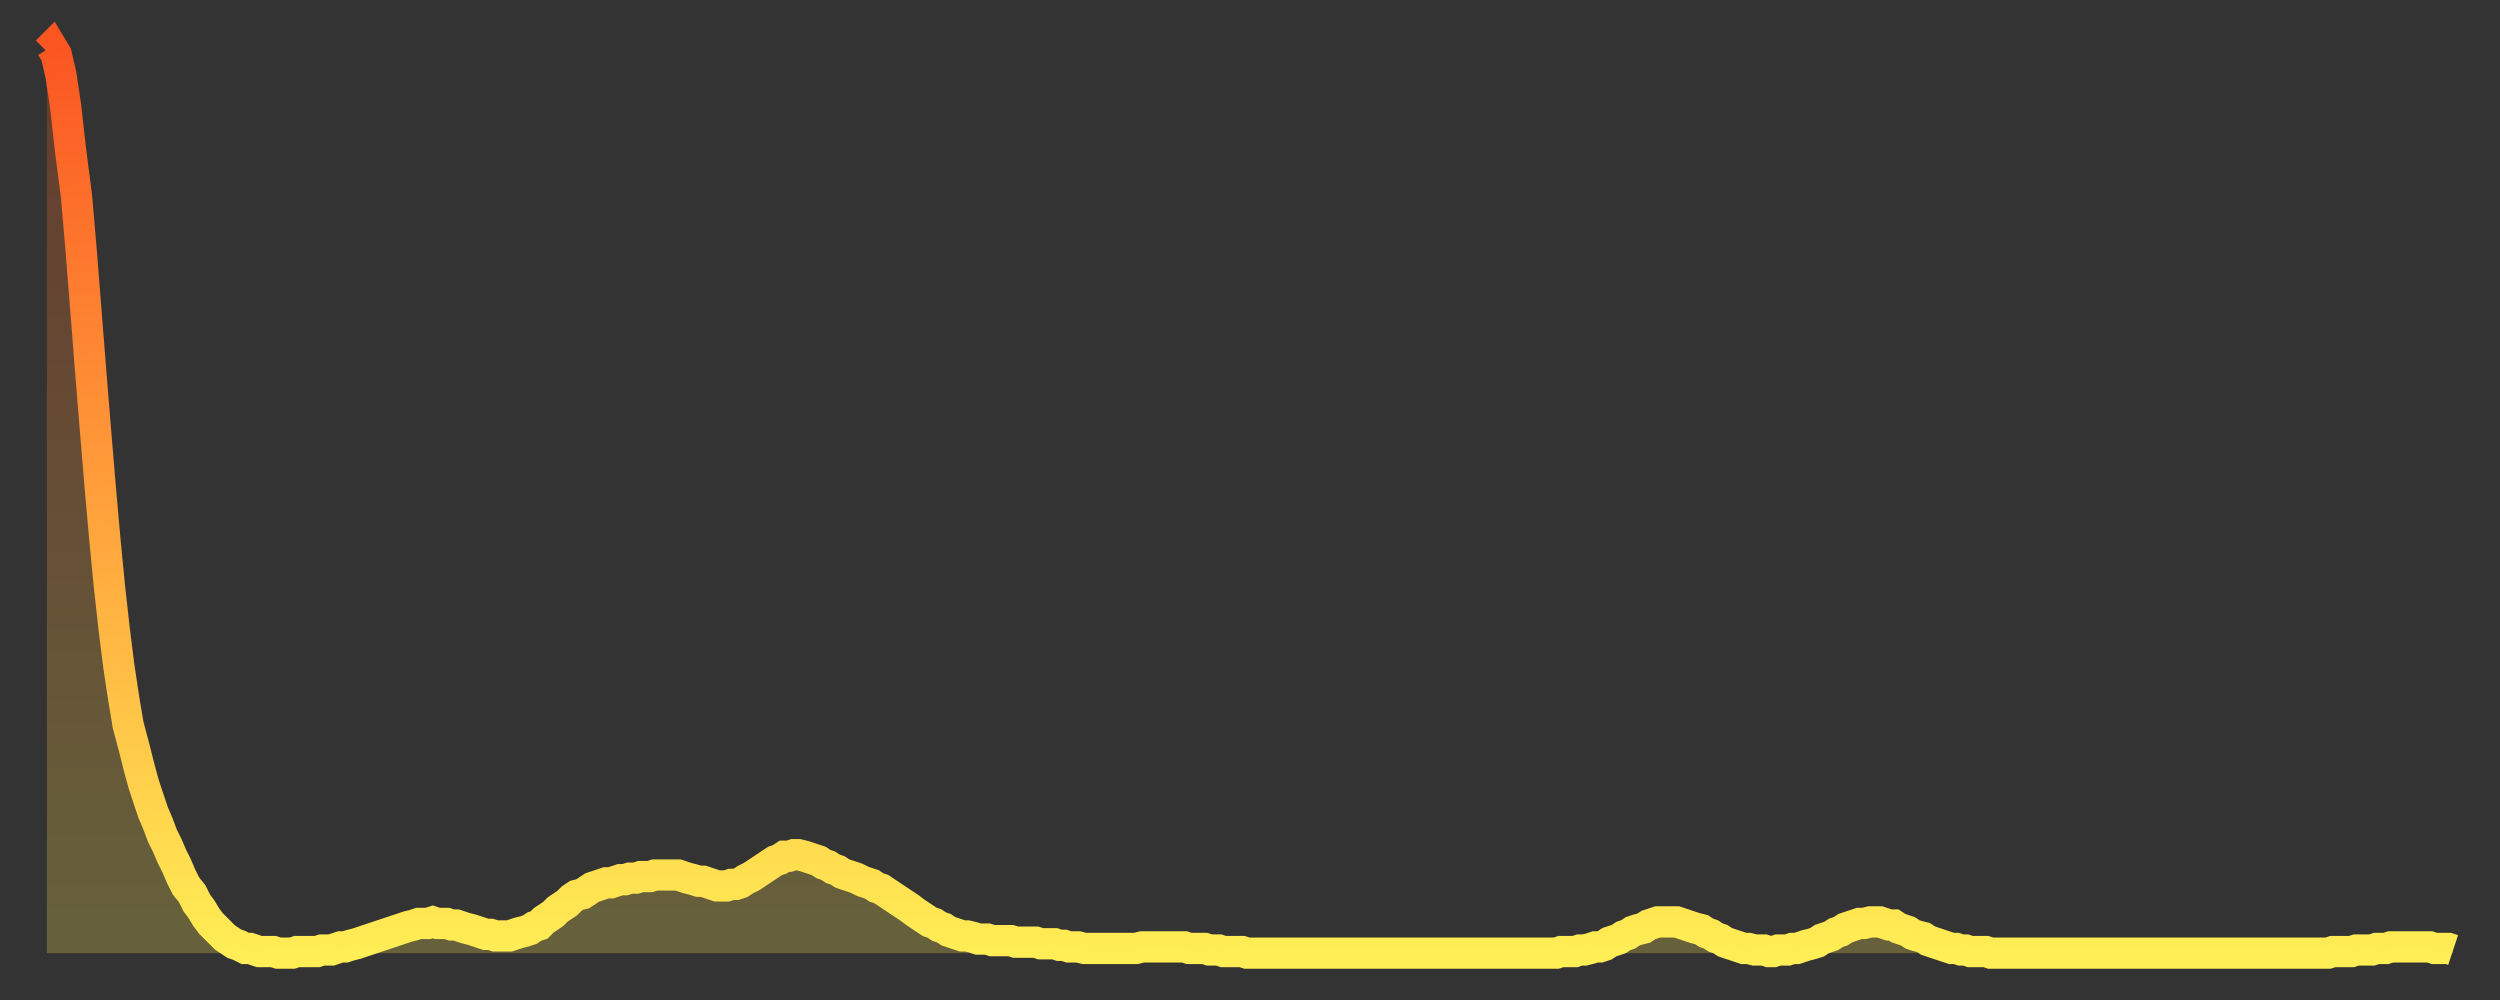
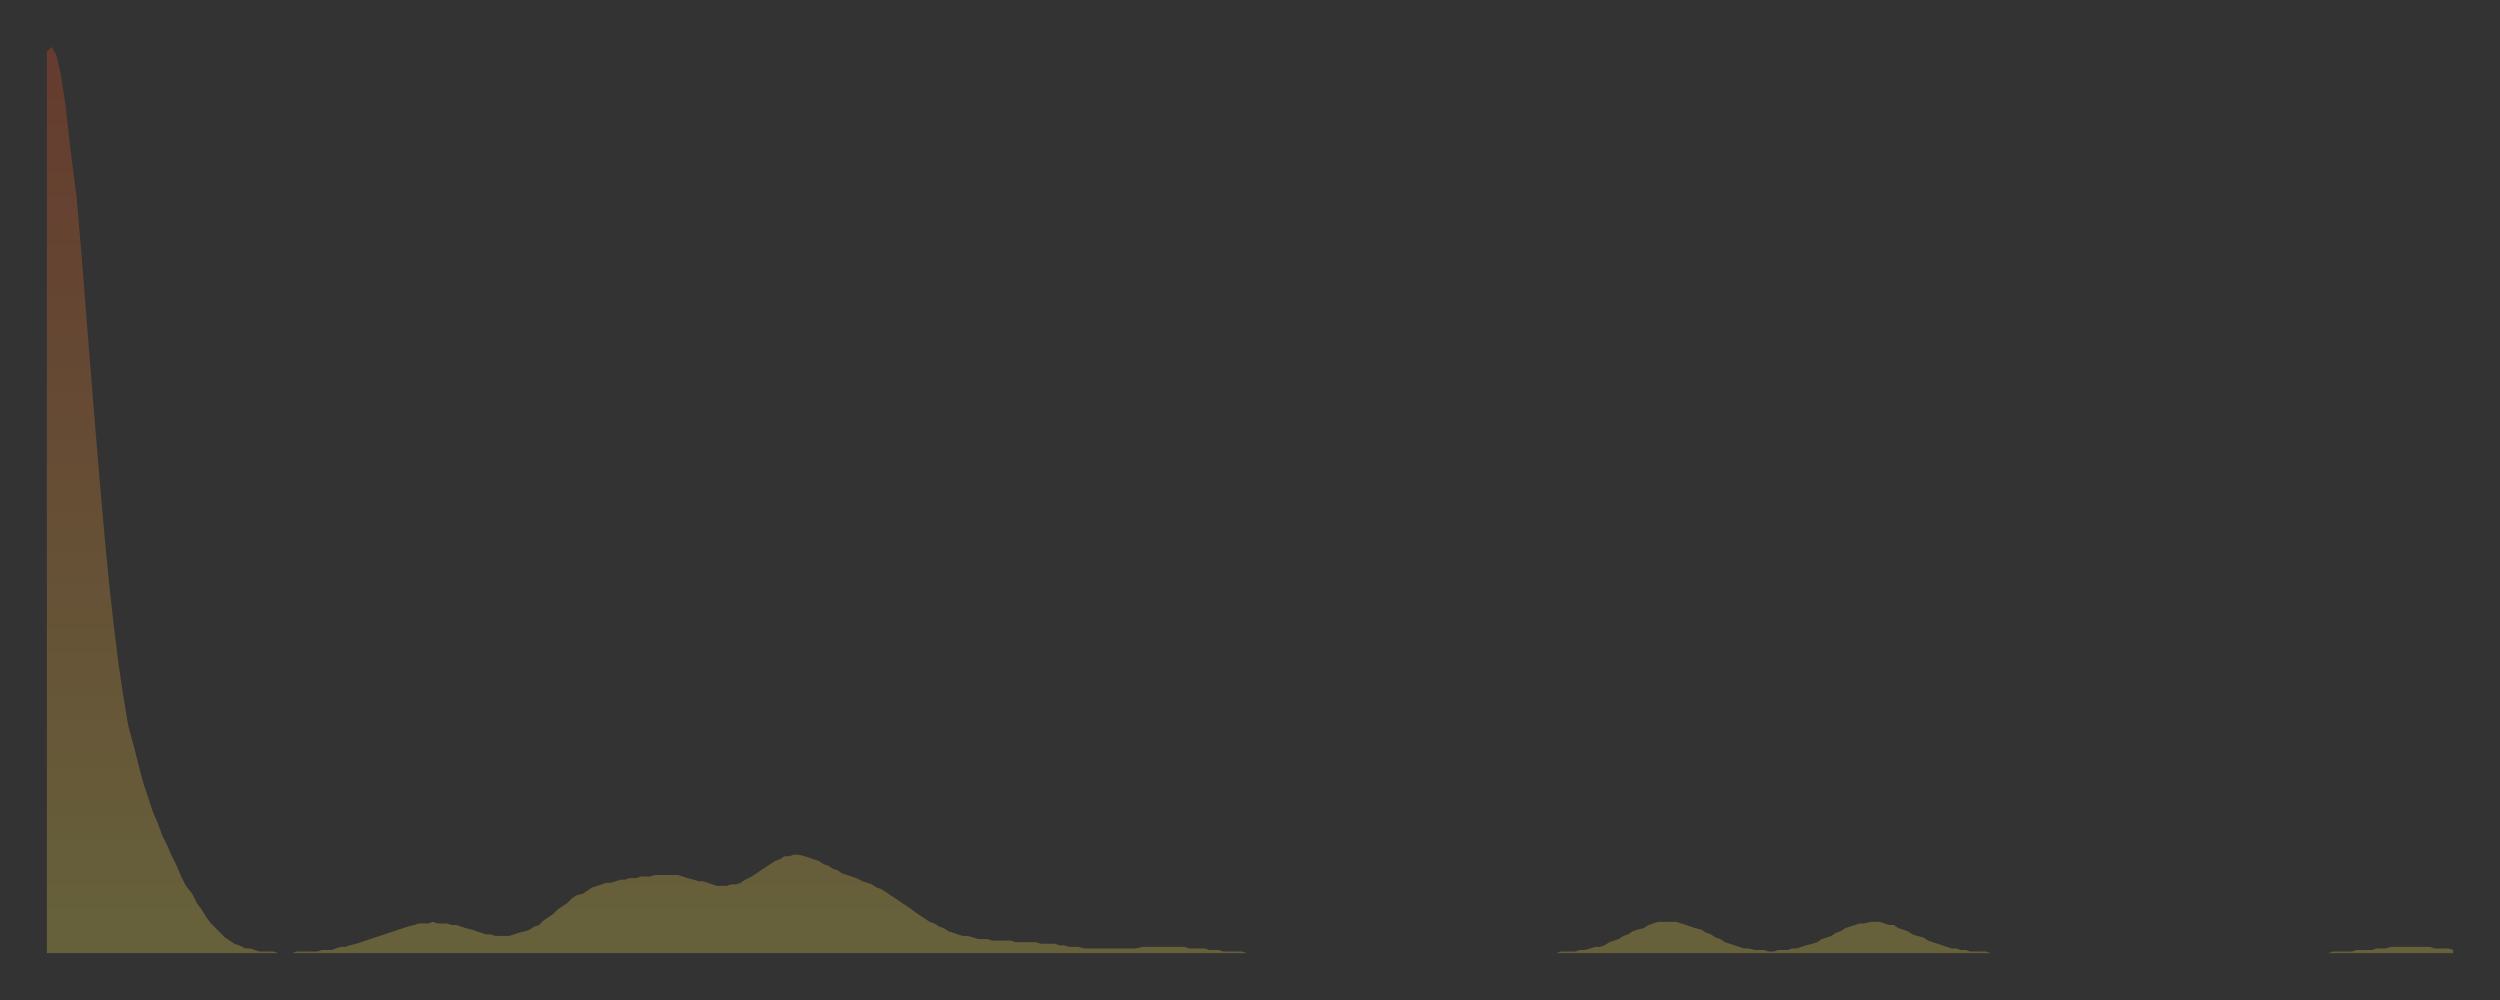
<svg xmlns="http://www.w3.org/2000/svg" baseProfile="full" height="64" version="1.1" width="160">
  <rect width="100%" height="100%" fill="#333333" stroke="none" />
  <defs>
    <linearGradient id="id445330" x1="0" x2="0" y1="0" y2="1">
      <stop offset="0%" stop-color="#fb5522" />
      <stop offset="50%" stop-color="#ffa03b" />
      <stop offset="100%" stop-color="#ffee55" />
    </linearGradient>
  </defs>
  <g transform="translate(3,3)">
    <g>
-       <path d="M 0.0 0.3 0.3 0.0 0.6 0.5 0.9 1.8 1.2 3.8 1.5 6.5 1.9 9.6 2.2 13.1 2.5 16.9 2.8 20.7 3.1 24.4 3.4 28.0 3.7 31.4 4.0 34.5 4.3 37.2 4.6 39.6 4.9 41.6 5.2 43.4 5.6 44.9 5.9 46.1 6.2 47.2 6.5 48.1 6.8 49.0 7.1 49.7 7.4 50.5 7.7 51.1 8.0 51.8 8.3 52.4 8.6 53.1 8.9 53.7 9.3 54.2 9.6 54.8 9.9 55.2 10.2 55.7 10.5 56.1 10.8 56.4 11.1 56.7 11.4 57.0 11.7 57.2 12.0 57.4 12.3 57.5 12.7 57.7 13.0 57.7 13.3 57.8 13.6 57.9 13.9 57.9 14.2 57.9 14.5 57.9 14.8 58.0 15.1 58.0 15.4 58.0 15.7 58.0 16.0 57.9 16.4 57.9 16.7 57.9 17.0 57.9 17.3 57.9 17.6 57.8 17.9 57.8 18.2 57.8 18.5 57.7 18.8 57.6 19.1 57.6 19.4 57.5 19.8 57.4 20.1 57.3 20.4 57.2 20.7 57.1 21.0 57.0 21.3 56.9 21.6 56.8 21.9 56.7 22.2 56.6 22.5 56.5 22.8 56.4 23.1 56.3 23.5 56.2 23.8 56.1 24.1 56.1 24.4 56.1 24.7 56.0 25.0 56.1 25.3 56.1 25.6 56.1 25.9 56.2 26.2 56.2 26.5 56.3 26.8 56.4 27.2 56.5 27.5 56.6 27.8 56.7 28.1 56.8 28.4 56.8 28.7 56.9 29.0 56.9 29.3 56.9 29.6 56.9 29.9 56.8 30.2 56.7 30.6 56.6 30.9 56.5 31.2 56.3 31.5 56.2 31.8 55.9 32.1 55.7 32.4 55.5 32.7 55.2 33.0 55.0 33.3 54.8 33.6 54.5 33.9 54.3 34.3 54.2 34.6 54.0 34.9 53.8 35.2 53.7 35.5 53.6 35.8 53.5 36.1 53.5 36.4 53.4 36.7 53.3 37.0 53.3 37.3 53.2 37.7 53.2 38.0 53.1 38.3 53.1 38.6 53.1 38.9 53.0 39.2 53.0 39.5 53.0 39.8 53.0 40.1 53.0 40.4 53.0 40.7 53.1 41.0 53.2 41.4 53.3 41.7 53.4 42.0 53.4 42.3 53.5 42.6 53.6 42.9 53.7 43.2 53.7 43.5 53.7 43.8 53.6 44.1 53.6 44.4 53.5 44.7 53.3 45.1 53.1 45.4 52.9 45.7 52.7 46.0 52.5 46.3 52.3 46.6 52.1 46.9 52.0 47.2 51.8 47.5 51.8 47.8 51.7 48.1 51.7 48.5 51.8 48.8 51.9 49.1 52.0 49.4 52.1 49.7 52.3 50.0 52.4 50.3 52.6 50.6 52.7 50.9 52.9 51.2 53.0 51.5 53.1 51.8 53.2 52.2 53.4 52.5 53.5 52.8 53.6 53.1 53.8 53.4 53.9 53.7 54.1 54.0 54.3 54.3 54.5 54.6 54.7 54.9 54.9 55.2 55.1 55.6 55.4 55.9 55.6 56.2 55.8 56.5 56.0 56.8 56.1 57.1 56.3 57.4 56.4 57.7 56.6 58.0 56.7 58.3 56.8 58.6 56.9 58.9 56.9 59.3 57.0 59.6 57.1 59.9 57.1 60.2 57.1 60.5 57.2 60.8 57.2 61.1 57.2 61.4 57.2 61.7 57.2 62.0 57.3 62.3 57.3 62.6 57.3 63.0 57.3 63.3 57.3 63.6 57.4 63.9 57.4 64.2 57.4 64.5 57.4 64.8 57.5 65.1 57.5 65.4 57.6 65.7 57.6 66.0 57.6 66.4 57.7 66.7 57.7 67.0 57.7 67.3 57.7 67.6 57.7 67.9 57.7 68.2 57.7 68.5 57.7 68.8 57.7 69.1 57.7 69.4 57.7 69.7 57.7 70.1 57.6 70.4 57.6 70.7 57.6 71.0 57.6 71.3 57.6 71.6 57.6 71.9 57.6 72.2 57.6 72.5 57.6 72.8 57.6 73.1 57.7 73.5 57.7 73.8 57.7 74.1 57.7 74.4 57.8 74.7 57.8 75.0 57.8 75.3 57.9 75.6 57.9 75.9 57.9 76.2 57.9 76.5 57.9 76.8 58.0 77.2 58.0 77.5 58.0 77.8 58.0 78.1 58.0 78.4 58.0 78.7 58.0 79.0 58.0 79.3 58.0 79.6 58.0 79.9 58.0 80.2 58.0 80.5 58.0 80.9 58.0 81.2 58.0 81.5 58.0 81.8 58.0 82.1 58.0 82.4 58.0 82.7 58.0 83.0 58.0 83.3 58.0 83.6 58.0 83.9 58.0 84.3 58.0 84.6 58.0 84.9 58.0 85.2 58.0 85.5 58.0 85.8 58.0 86.1 58.0 86.4 58.0 86.7 58.0 87.0 58.0 87.3 58.0 87.6 58.0 88.0 58.0 88.3 58.0 88.6 58.0 88.9 58.0 89.2 58.0 89.5 58.0 89.8 58.0 90.1 58.0 90.4 58.0 90.7 58.0 91.0 58.0 91.4 58.0 91.7 58.0 92.0 58.0 92.3 58.0 92.6 58.0 92.9 58.0 93.2 58.0 93.5 58.0 93.8 58.0 94.1 58.0 94.4 58.0 94.7 58.0 95.1 58.0 95.4 58.0 95.7 58.0 96.0 58.0 96.3 58.0 96.6 58.0 96.9 57.9 97.2 57.9 97.5 57.9 97.8 57.9 98.1 57.8 98.4 57.8 98.8 57.7 99.1 57.6 99.4 57.6 99.7 57.5 100.0 57.3 100.3 57.2 100.6 57.1 100.9 56.9 101.2 56.8 101.5 56.6 101.8 56.5 102.2 56.4 102.5 56.2 102.8 56.1 103.1 56.0 103.4 56.0 103.7 56.0 104.0 56.0 104.3 56.0 104.6 56.1 104.9 56.2 105.2 56.3 105.5 56.4 105.9 56.5 106.2 56.7 106.5 56.8 106.8 57.0 107.1 57.1 107.4 57.3 107.7 57.4 108.0 57.5 108.3 57.6 108.6 57.7 108.9 57.7 109.3 57.8 109.6 57.8 109.9 57.8 110.2 57.9 110.5 57.9 110.8 57.8 111.1 57.8 111.4 57.8 111.7 57.7 112.0 57.7 112.3 57.6 112.6 57.5 113.0 57.4 113.3 57.3 113.6 57.1 113.9 57.0 114.2 56.9 114.5 56.7 114.8 56.6 115.1 56.4 115.4 56.3 115.7 56.2 116.0 56.1 116.3 56.1 116.7 56.0 117.0 56.0 117.3 56.0 117.6 56.1 117.9 56.2 118.2 56.2 118.5 56.4 118.8 56.5 119.1 56.6 119.4 56.8 119.7 56.9 120.1 57.0 120.4 57.2 120.7 57.3 121.0 57.4 121.3 57.5 121.6 57.6 121.9 57.7 122.2 57.7 122.5 57.8 122.8 57.8 123.1 57.9 123.4 57.9 123.8 57.9 124.1 57.9 124.4 58.0 124.7 58.0 125.0 58.0 125.3 58.0 125.6 58.0 125.9 58.0 126.2 58.0 126.5 58.0 126.8 58.0 127.2 58.0 127.5 58.0 127.8 58.0 128.1 58.0 128.4 58.0 128.7 58.0 129.0 58.0 129.3 58.0 129.6 58.0 129.9 58.0 130.2 58.0 130.5 58.0 130.9 58.0 131.2 58.0 131.5 58.0 131.8 58.0 132.1 58.0 132.4 58.0 132.7 58.0 133.0 58.0 133.3 58.0 133.6 58.0 133.9 58.0 134.2 58.0 134.6 58.0 134.9 58.0 135.2 58.0 135.5 58.0 135.8 58.0 136.1 58.0 136.4 58.0 136.7 58.0 137.0 58.0 137.3 58.0 137.6 58.0 138.0 58.0 138.3 58.0 138.6 58.0 138.9 58.0 139.2 58.0 139.5 58.0 139.8 58.0 140.1 58.0 140.4 58.0 140.7 58.0 141.0 58.0 141.3 58.0 141.7 58.0 142.0 58.0 142.3 58.0 142.6 58.0 142.9 58.0 143.2 58.0 143.5 58.0 143.8 58.0 144.1 58.0 144.4 58.0 144.7 58.0 145.1 58.0 145.4 58.0 145.7 58.0 146.0 58.0 146.3 57.9 146.6 57.9 146.9 57.9 147.2 57.9 147.5 57.9 147.8 57.8 148.1 57.8 148.4 57.8 148.8 57.8 149.1 57.7 149.4 57.7 149.7 57.7 150.0 57.6 150.3 57.6 150.6 57.6 150.9 57.6 151.2 57.6 151.5 57.6 151.8 57.6 152.1 57.6 152.5 57.6 152.8 57.7 153.1 57.7 153.4 57.7 153.7 57.7 154.0 57.8" fill="none" id="graph-curve" opacity="1" stroke="url(#id445330)" stroke-width="2" />
      <path d="M 0 58 L 0.0 0.3 0.3 0.0 0.6 0.5 0.9 1.8 1.2 3.8 1.5 6.5 1.9 9.6 2.2 13.1 2.5 16.9 2.8 20.7 3.1 24.4 3.4 28.0 3.7 31.4 4.0 34.5 4.3 37.2 4.6 39.6 4.9 41.6 5.2 43.4 5.6 44.9 5.9 46.1 6.2 47.2 6.5 48.1 6.8 49.0 7.1 49.7 7.4 50.5 7.7 51.1 8.0 51.8 8.3 52.4 8.6 53.1 8.9 53.7 9.3 54.2 9.6 54.8 9.9 55.2 10.2 55.7 10.5 56.1 10.8 56.4 11.1 56.7 11.4 57.0 11.7 57.2 12.0 57.4 12.3 57.5 12.7 57.7 13.0 57.7 13.3 57.8 13.6 57.9 13.9 57.9 14.2 57.9 14.5 57.9 14.8 58.0 15.1 58.0 15.4 58.0 15.7 58.0 16.0 57.9 16.4 57.9 16.7 57.9 17.0 57.9 17.3 57.9 17.6 57.8 17.9 57.8 18.2 57.8 18.5 57.7 18.8 57.6 19.1 57.6 19.4 57.5 19.8 57.4 20.1 57.3 20.4 57.2 20.7 57.1 21.0 57.0 21.3 56.9 21.6 56.8 21.9 56.7 22.2 56.6 22.5 56.5 22.8 56.4 23.1 56.3 23.5 56.2 23.8 56.1 24.1 56.1 24.4 56.1 24.7 56.0 25.0 56.1 25.3 56.1 25.6 56.1 25.9 56.2 26.2 56.2 26.5 56.3 26.8 56.4 27.2 56.5 27.5 56.6 27.8 56.7 28.1 56.8 28.4 56.8 28.7 56.9 29.0 56.9 29.3 56.9 29.6 56.9 29.9 56.8 30.2 56.7 30.6 56.6 30.9 56.5 31.2 56.3 31.5 56.2 31.8 55.9 32.1 55.7 32.4 55.5 32.7 55.2 33.0 55.0 33.3 54.8 33.6 54.5 33.9 54.3 34.3 54.2 34.6 54.0 34.9 53.8 35.2 53.7 35.5 53.6 35.8 53.5 36.1 53.5 36.4 53.4 36.7 53.3 37.0 53.3 37.3 53.2 37.7 53.2 38.0 53.1 38.3 53.1 38.6 53.1 38.9 53.0 39.2 53.0 39.5 53.0 39.8 53.0 40.1 53.0 40.4 53.0 40.7 53.1 41.0 53.2 41.4 53.3 41.7 53.4 42.0 53.4 42.3 53.5 42.6 53.6 42.9 53.7 43.2 53.7 43.5 53.7 43.8 53.6 44.1 53.6 44.4 53.5 44.7 53.3 45.1 53.1 45.4 52.9 45.7 52.7 46.0 52.5 46.3 52.3 46.6 52.1 46.9 52.0 47.2 51.8 47.5 51.8 47.8 51.7 48.1 51.7 48.5 51.8 48.8 51.9 49.1 52.0 49.4 52.1 49.7 52.3 50.0 52.4 50.3 52.6 50.6 52.7 50.9 52.9 51.2 53.0 51.5 53.1 51.8 53.2 52.2 53.4 52.5 53.5 52.8 53.6 53.1 53.8 53.4 53.9 53.7 54.1 54.0 54.3 54.3 54.5 54.6 54.7 54.9 54.9 55.2 55.1 55.6 55.4 55.9 55.6 56.2 55.8 56.5 56.0 56.8 56.1 57.1 56.3 57.4 56.4 57.7 56.6 58.0 56.7 58.3 56.8 58.6 56.9 58.9 56.9 59.3 57.0 59.6 57.1 59.9 57.1 60.2 57.1 60.5 57.2 60.8 57.2 61.1 57.2 61.4 57.2 61.7 57.2 62.0 57.3 62.3 57.3 62.6 57.3 63.0 57.3 63.3 57.3 63.6 57.4 63.9 57.4 64.2 57.4 64.5 57.4 64.8 57.5 65.1 57.5 65.4 57.6 65.7 57.6 66.0 57.6 66.4 57.7 66.7 57.7 67.0 57.7 67.3 57.7 67.6 57.7 67.9 57.7 68.2 57.7 68.5 57.7 68.8 57.7 69.1 57.7 69.4 57.7 69.7 57.7 70.1 57.6 70.4 57.6 70.7 57.6 71.0 57.6 71.3 57.6 71.6 57.6 71.9 57.6 72.2 57.6 72.5 57.6 72.8 57.6 73.1 57.7 73.5 57.7 73.8 57.7 74.1 57.7 74.4 57.8 74.7 57.8 75.0 57.8 75.3 57.9 75.6 57.9 75.9 57.9 76.2 57.9 76.5 57.9 76.8 58.0 77.2 58.0 77.5 58.0 77.8 58.0 78.1 58.0 78.4 58.0 78.7 58.0 79.0 58.0 79.3 58.0 79.6 58.0 79.9 58.0 80.2 58.0 80.5 58.0 80.9 58.0 81.2 58.0 81.5 58.0 81.8 58.0 82.1 58.0 82.4 58.0 82.7 58.0 83.0 58.0 83.3 58.0 83.6 58.0 83.9 58.0 84.3 58.0 84.6 58.0 84.9 58.0 85.2 58.0 85.5 58.0 85.8 58.0 86.1 58.0 86.4 58.0 86.7 58.0 87.0 58.0 87.3 58.0 87.6 58.0 88.0 58.0 88.3 58.0 88.6 58.0 88.9 58.0 89.2 58.0 89.5 58.0 89.8 58.0 90.1 58.0 90.4 58.0 90.7 58.0 91.0 58.0 91.4 58.0 91.7 58.0 92.0 58.0 92.3 58.0 92.6 58.0 92.9 58.0 93.2 58.0 93.5 58.0 93.8 58.0 94.1 58.0 94.4 58.0 94.7 58.0 95.1 58.0 95.4 58.0 95.7 58.0 96.0 58.0 96.3 58.0 96.6 58.0 96.9 57.9 97.2 57.9 97.5 57.9 97.8 57.9 98.1 57.8 98.4 57.8 98.8 57.7 99.1 57.6 99.4 57.6 99.7 57.5 100.0 57.3 100.3 57.2 100.6 57.1 100.9 56.9 101.2 56.8 101.5 56.6 101.8 56.5 102.2 56.4 102.5 56.2 102.8 56.1 103.1 56.0 103.4 56.0 103.7 56.0 104.0 56.0 104.3 56.0 104.6 56.1 104.9 56.2 105.2 56.3 105.5 56.4 105.9 56.5 106.2 56.7 106.5 56.8 106.8 57.0 107.1 57.1 107.4 57.3 107.7 57.4 108.0 57.5 108.3 57.6 108.6 57.7 108.9 57.7 109.3 57.8 109.6 57.8 109.9 57.8 110.2 57.9 110.5 57.9 110.8 57.8 111.1 57.8 111.4 57.8 111.7 57.7 112.0 57.7 112.3 57.6 112.6 57.5 113.0 57.4 113.3 57.3 113.6 57.1 113.9 57.0 114.2 56.9 114.5 56.7 114.8 56.6 115.1 56.4 115.4 56.3 115.7 56.2 116.0 56.1 116.3 56.1 116.7 56.0 117.0 56.0 117.3 56.0 117.6 56.1 117.9 56.2 118.2 56.2 118.5 56.4 118.8 56.5 119.1 56.6 119.4 56.8 119.7 56.9 120.1 57.0 120.4 57.2 120.7 57.3 121.0 57.4 121.3 57.5 121.6 57.6 121.9 57.7 122.2 57.7 122.5 57.8 122.8 57.8 123.1 57.9 123.4 57.9 123.8 57.9 124.1 57.9 124.4 58.0 124.7 58.0 125.0 58.0 125.3 58.0 125.6 58.0 125.9 58.0 126.2 58.0 126.5 58.0 126.8 58.0 127.2 58.0 127.5 58.0 127.8 58.0 128.1 58.0 128.4 58.0 128.7 58.0 129.0 58.0 129.3 58.0 129.6 58.0 129.9 58.0 130.2 58.0 130.5 58.0 130.9 58.0 131.2 58.0 131.5 58.0 131.8 58.0 132.1 58.0 132.4 58.0 132.7 58.0 133.0 58.0 133.3 58.0 133.6 58.0 133.9 58.0 134.2 58.0 134.6 58.0 134.9 58.0 135.2 58.0 135.5 58.0 135.8 58.0 136.1 58.0 136.4 58.0 136.7 58.0 137.0 58.0 137.3 58.0 137.6 58.0 138.0 58.0 138.3 58.0 138.6 58.0 138.9 58.0 139.2 58.0 139.5 58.0 139.8 58.0 140.1 58.0 140.4 58.0 140.7 58.0 141.0 58.0 141.3 58.0 141.7 58.0 142.0 58.0 142.3 58.0 142.6 58.0 142.9 58.0 143.2 58.0 143.5 58.0 143.8 58.0 144.1 58.0 144.4 58.0 144.7 58.0 145.1 58.0 145.4 58.0 145.7 58.0 146.0 58.0 146.3 57.9 146.6 57.9 146.9 57.9 147.2 57.9 147.5 57.9 147.8 57.8 148.1 57.8 148.4 57.8 148.8 57.8 149.1 57.7 149.4 57.7 149.7 57.7 150.0 57.6 150.3 57.6 150.6 57.6 150.9 57.6 151.2 57.6 151.5 57.6 151.8 57.6 152.1 57.6 152.5 57.6 152.8 57.7 153.1 57.7 153.4 57.7 153.7 57.7 154.0 57.8 154 58" fill="url(#id445330)" fill-opacity=".25" id="graph-shadow" />
    </g>
  </g>
</svg>